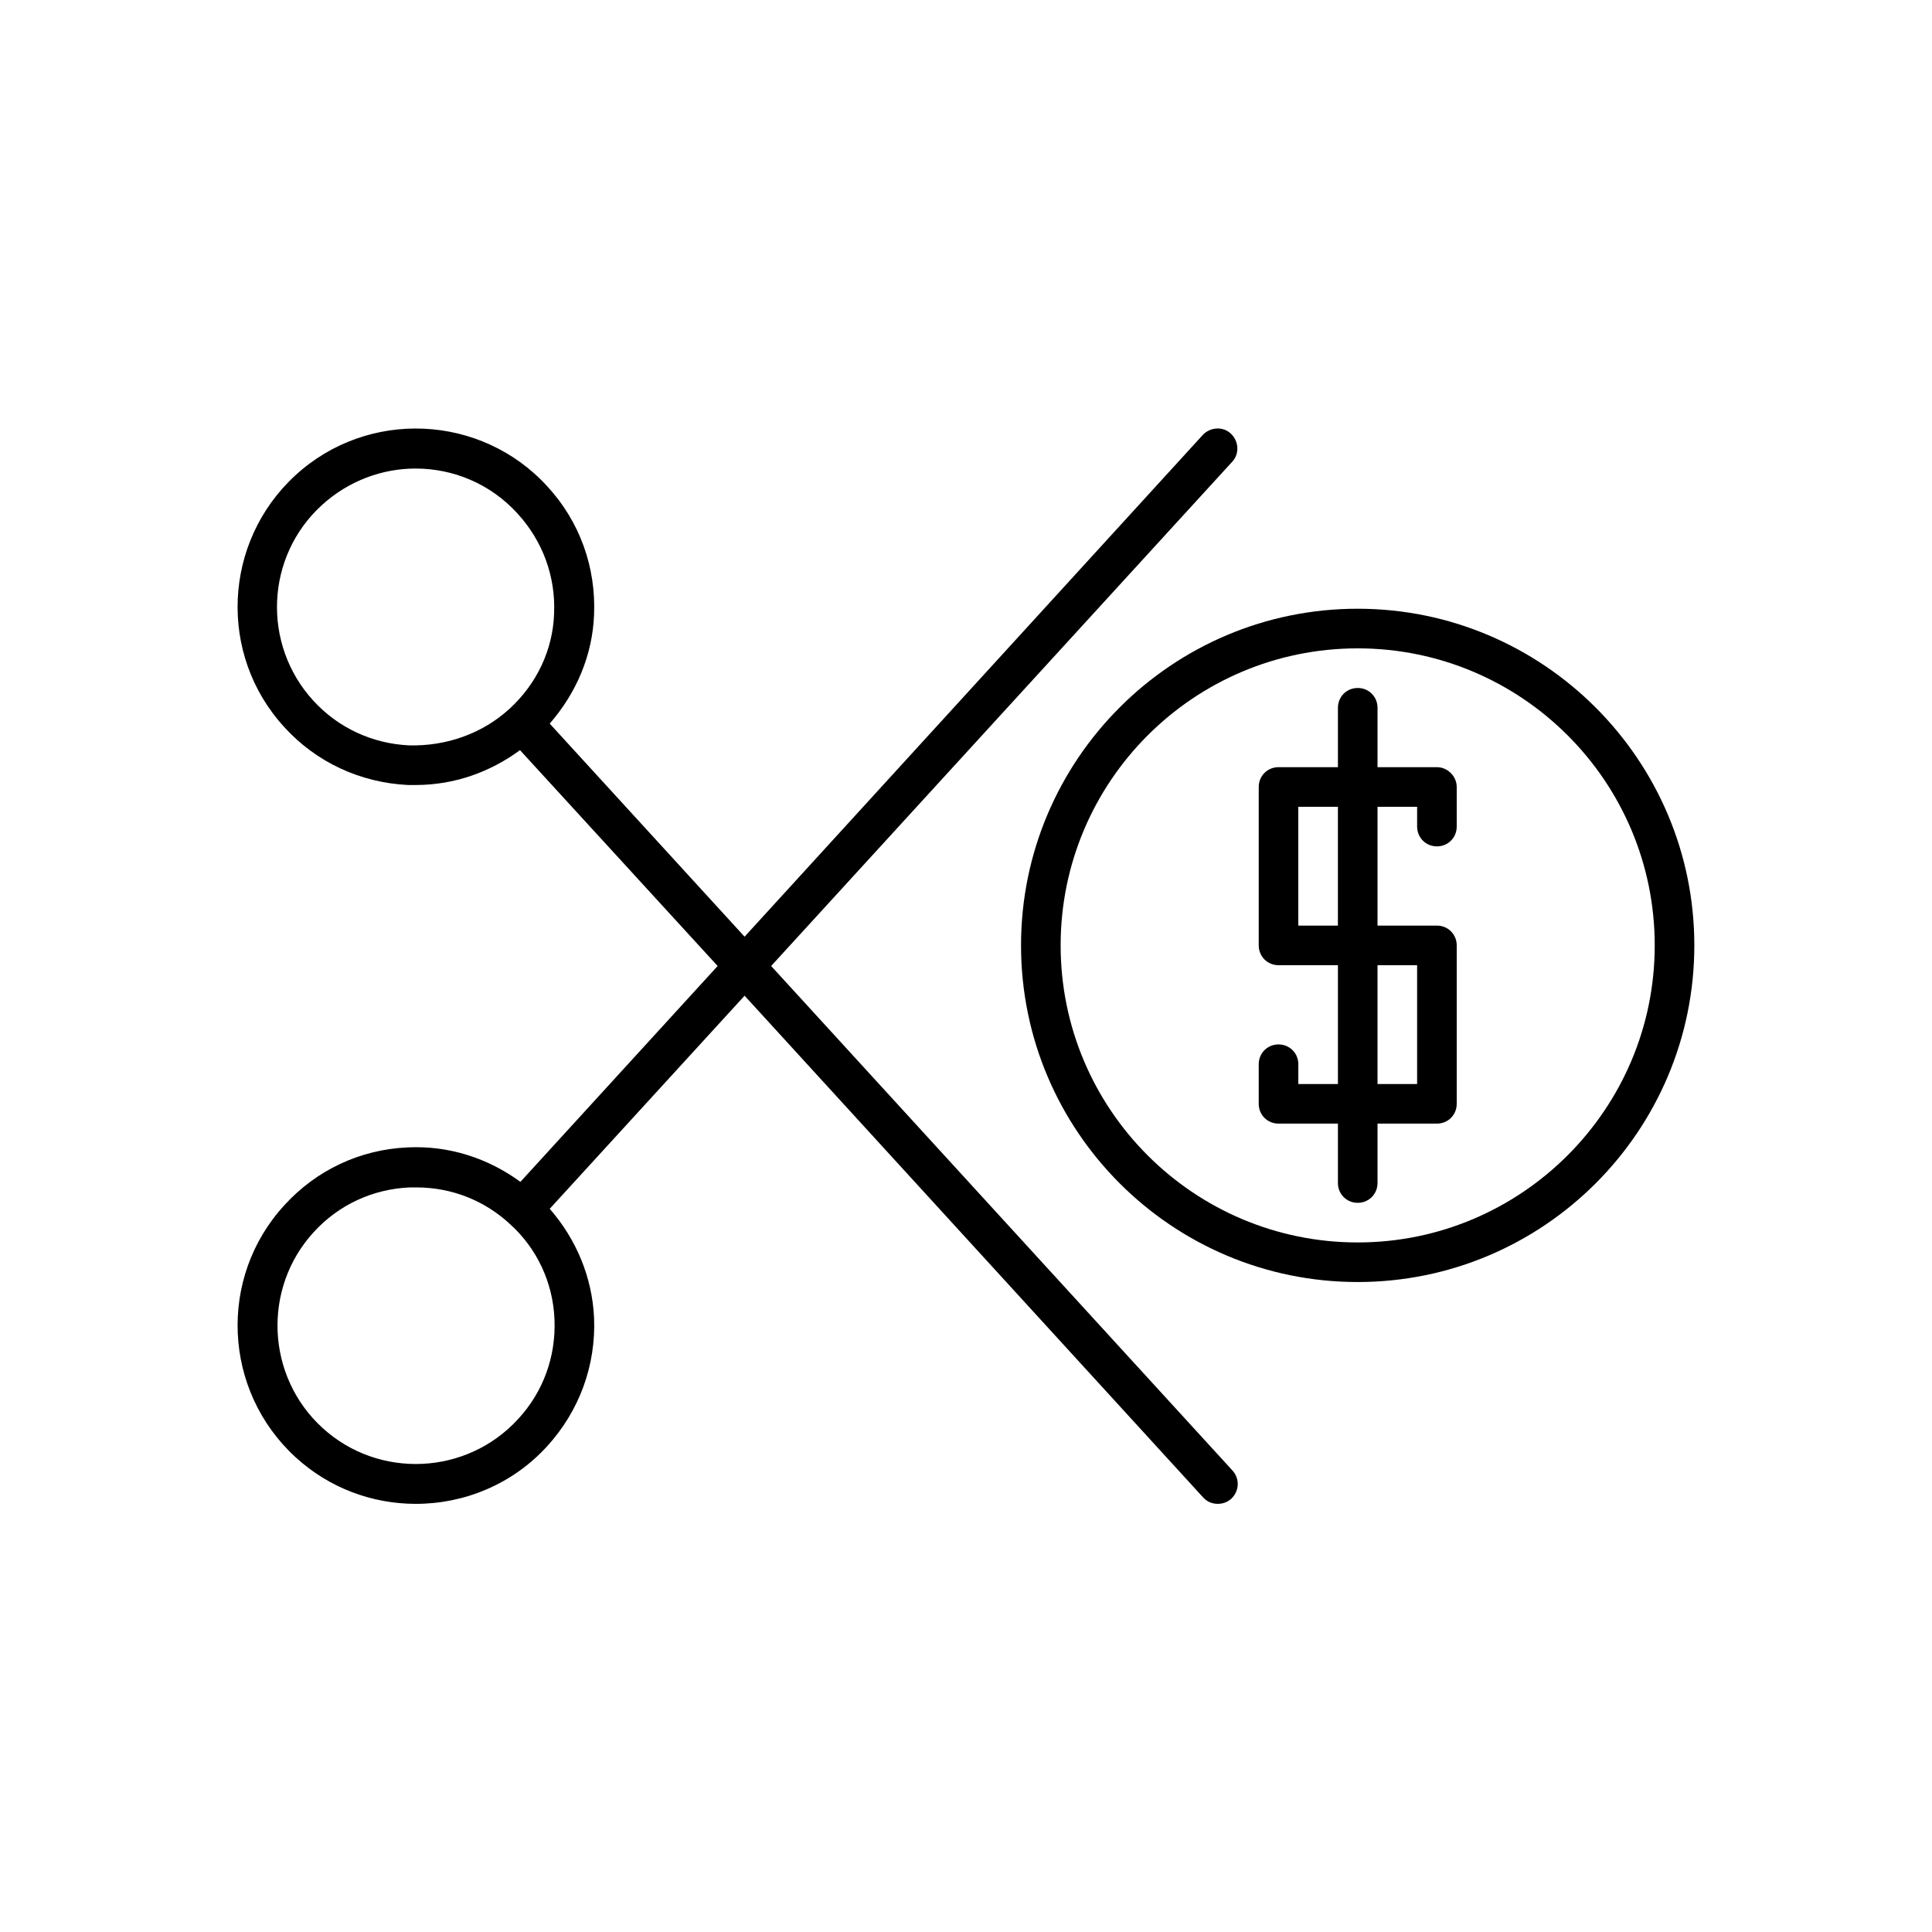
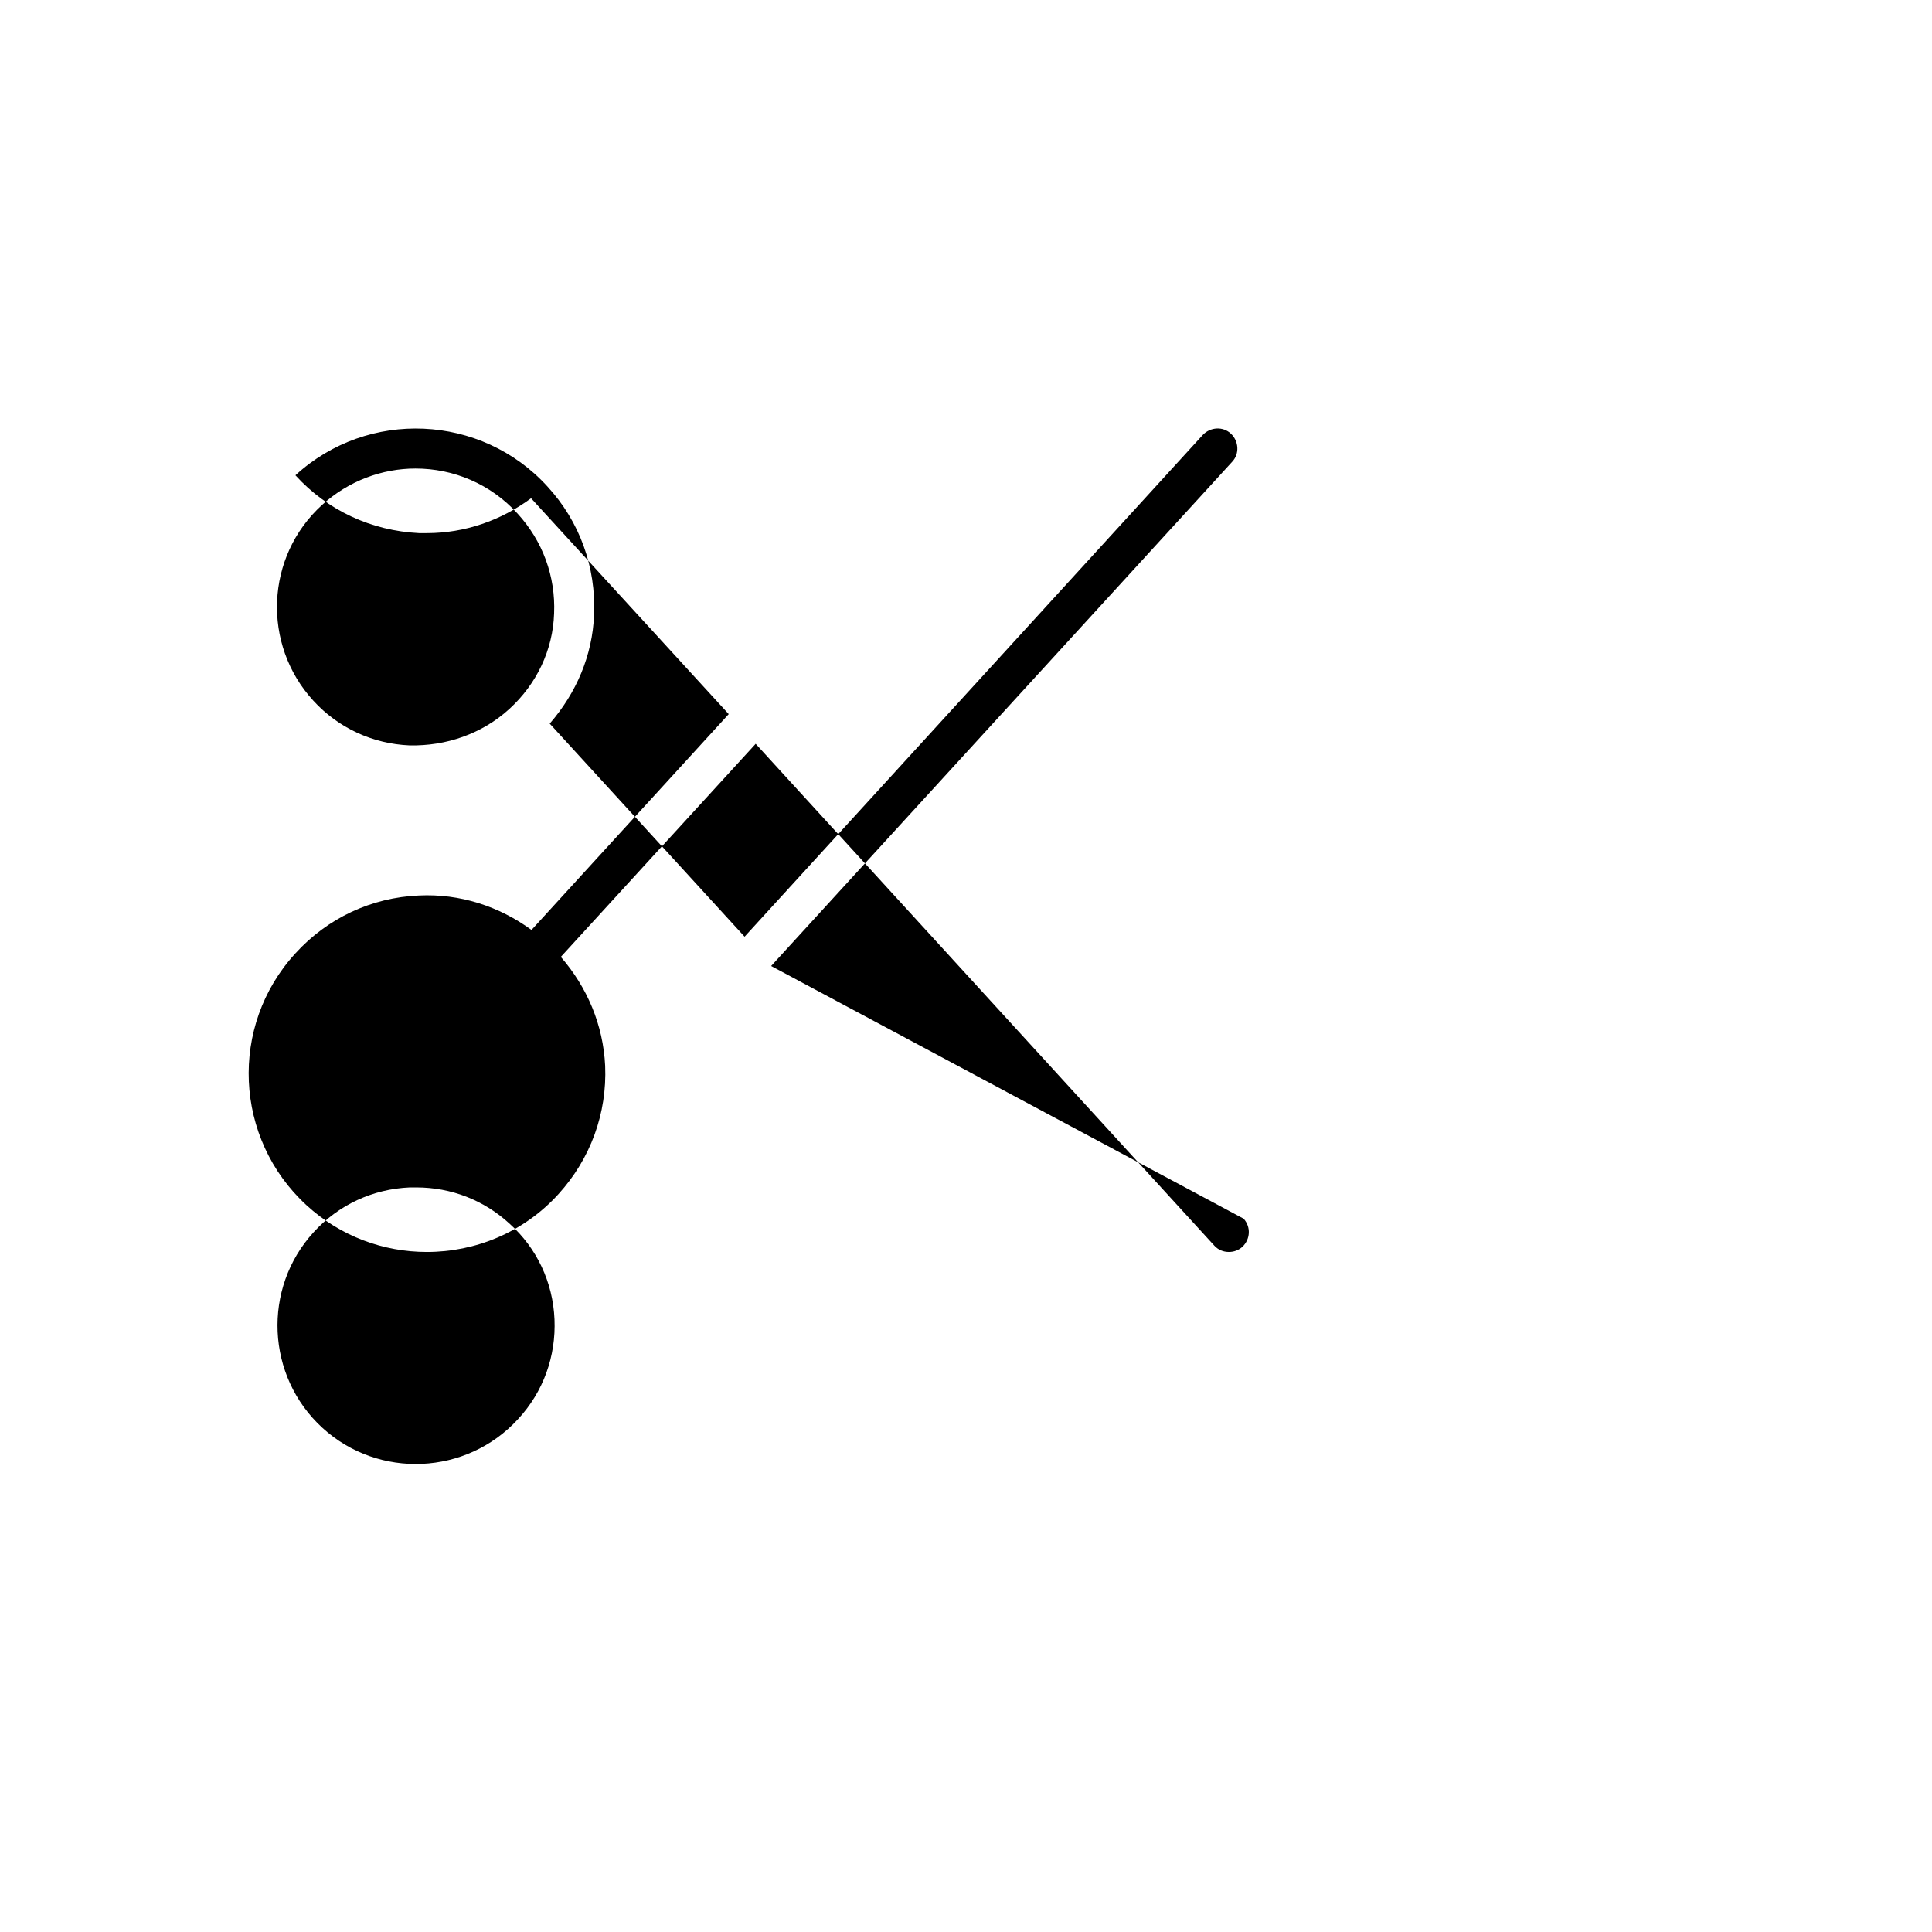
<svg xmlns="http://www.w3.org/2000/svg" fill="#000000" width="800px" height="800px" version="1.1" viewBox="144 144 512 512">
  <g>
-     <path d="m348.36 400 122.17-133.61c1.996-2.098 1.785-5.457-0.316-7.453-2.098-1.996-5.457-1.785-7.453 0.316l-121.44 132.98-51.641-56.469c7.031-8.082 11.336-18.055 11.754-28.863 0.523-12.594-3.777-24.664-12.387-34.008-17.527-19.207-47.547-20.57-66.754-2.938s-20.57 47.547-2.938 66.754c8.5 9.34 20.152 14.695 32.746 15.324h2.098c10.078 0 19.629-3.359 27.605-9.238l52.379 57.207-52.27 57.203c-8.605-6.297-18.996-9.656-29.809-9.133-12.594 0.523-24.246 5.984-32.746 15.324-17.633 19.207-16.27 49.121 2.938 66.754 9.027 8.293 20.469 12.387 31.906 12.387 12.805 0 25.609-5.144 34.848-15.324 8.5-9.34 12.91-21.41 12.387-34.008-0.523-10.812-4.723-20.781-11.754-28.863l51.641-56.469 121.54 132.98c1.051 1.156 2.414 1.68 3.883 1.68 1.258 0 2.519-0.418 3.57-1.363 2.098-1.996 2.309-5.246 0.316-7.453zm-69.379-68.121c-7.242 6.613-16.793 9.867-26.449 9.656-9.762-0.418-18.895-4.617-25.504-11.859-13.645-14.906-12.699-38.207 2.309-51.852 7.031-6.402 15.953-9.656 24.77-9.656 9.973 0 19.836 3.988 27.078 11.965 6.613 7.242 10.078 16.582 9.656 26.449-0.316 9.656-4.617 18.684-11.859 25.297zm11.965 161.75c0.418 9.762-2.938 19.207-9.656 26.449-13.645 14.906-36.945 15.953-51.852 2.309-14.906-13.645-15.953-36.945-2.309-51.852 6.613-7.242 15.641-11.441 25.504-11.859h1.68c9.238 0 17.949 3.359 24.77 9.656 7.141 6.402 11.441 15.43 11.863 25.297z" />
-     <path d="m503.8 305.32c-49.227 0-89.215 39.988-89.215 89.215 0 49.227 39.988 89.215 89.215 89.215 49.227 0 89.215-39.988 89.215-89.215 0-49.227-40.094-89.215-89.215-89.215zm0 167.94c-43.453 0-78.719-35.266-78.719-78.719s35.266-78.719 78.719-78.719c43.453 0 78.719 35.266 78.719 78.719s-35.371 78.719-78.719 78.719z" />
-     <path d="m524.8 347.31h-15.742v-15.742c0-2.938-2.309-5.246-5.246-5.246s-5.246 2.309-5.246 5.246v15.742h-15.742c-2.938 0-5.246 2.309-5.246 5.246v41.984c0 2.938 2.309 5.246 5.246 5.246h15.742v31.488h-10.496v-5.246c0-2.938-2.309-5.246-5.246-5.246s-5.246 2.309-5.246 5.246v10.496c0 2.938 2.309 5.246 5.246 5.246h15.742v15.742c0 2.938 2.309 5.246 5.246 5.246s5.246-2.309 5.246-5.246v-15.742h15.742c2.938 0 5.246-2.309 5.246-5.246v-41.984c0-2.938-2.309-5.246-5.246-5.246h-15.742v-31.488h10.496v5.246c0 2.938 2.309 5.246 5.246 5.246s5.246-2.309 5.246-5.246v-10.496c0-2.832-2.414-5.246-5.246-5.246zm-26.242 41.984h-10.496v-31.488h10.496zm20.992 10.496v31.488h-10.496v-31.488z" />
+     <path d="m348.36 400 122.17-133.61c1.996-2.098 1.785-5.457-0.316-7.453-2.098-1.996-5.457-1.785-7.453 0.316l-121.44 132.98-51.641-56.469c7.031-8.082 11.336-18.055 11.754-28.863 0.523-12.594-3.777-24.664-12.387-34.008-17.527-19.207-47.547-20.57-66.754-2.938c8.5 9.34 20.152 14.695 32.746 15.324h2.098c10.078 0 19.629-3.359 27.605-9.238l52.379 57.207-52.27 57.203c-8.605-6.297-18.996-9.656-29.809-9.133-12.594 0.523-24.246 5.984-32.746 15.324-17.633 19.207-16.27 49.121 2.938 66.754 9.027 8.293 20.469 12.387 31.906 12.387 12.805 0 25.609-5.144 34.848-15.324 8.5-9.34 12.91-21.41 12.387-34.008-0.523-10.812-4.723-20.781-11.754-28.863l51.641-56.469 121.54 132.98c1.051 1.156 2.414 1.68 3.883 1.68 1.258 0 2.519-0.418 3.57-1.363 2.098-1.996 2.309-5.246 0.316-7.453zm-69.379-68.121c-7.242 6.613-16.793 9.867-26.449 9.656-9.762-0.418-18.895-4.617-25.504-11.859-13.645-14.906-12.699-38.207 2.309-51.852 7.031-6.402 15.953-9.656 24.77-9.656 9.973 0 19.836 3.988 27.078 11.965 6.613 7.242 10.078 16.582 9.656 26.449-0.316 9.656-4.617 18.684-11.859 25.297zm11.965 161.75c0.418 9.762-2.938 19.207-9.656 26.449-13.645 14.906-36.945 15.953-51.852 2.309-14.906-13.645-15.953-36.945-2.309-51.852 6.613-7.242 15.641-11.441 25.504-11.859h1.68c9.238 0 17.949 3.359 24.77 9.656 7.141 6.402 11.441 15.43 11.863 25.297z" />
  </g>
</svg>